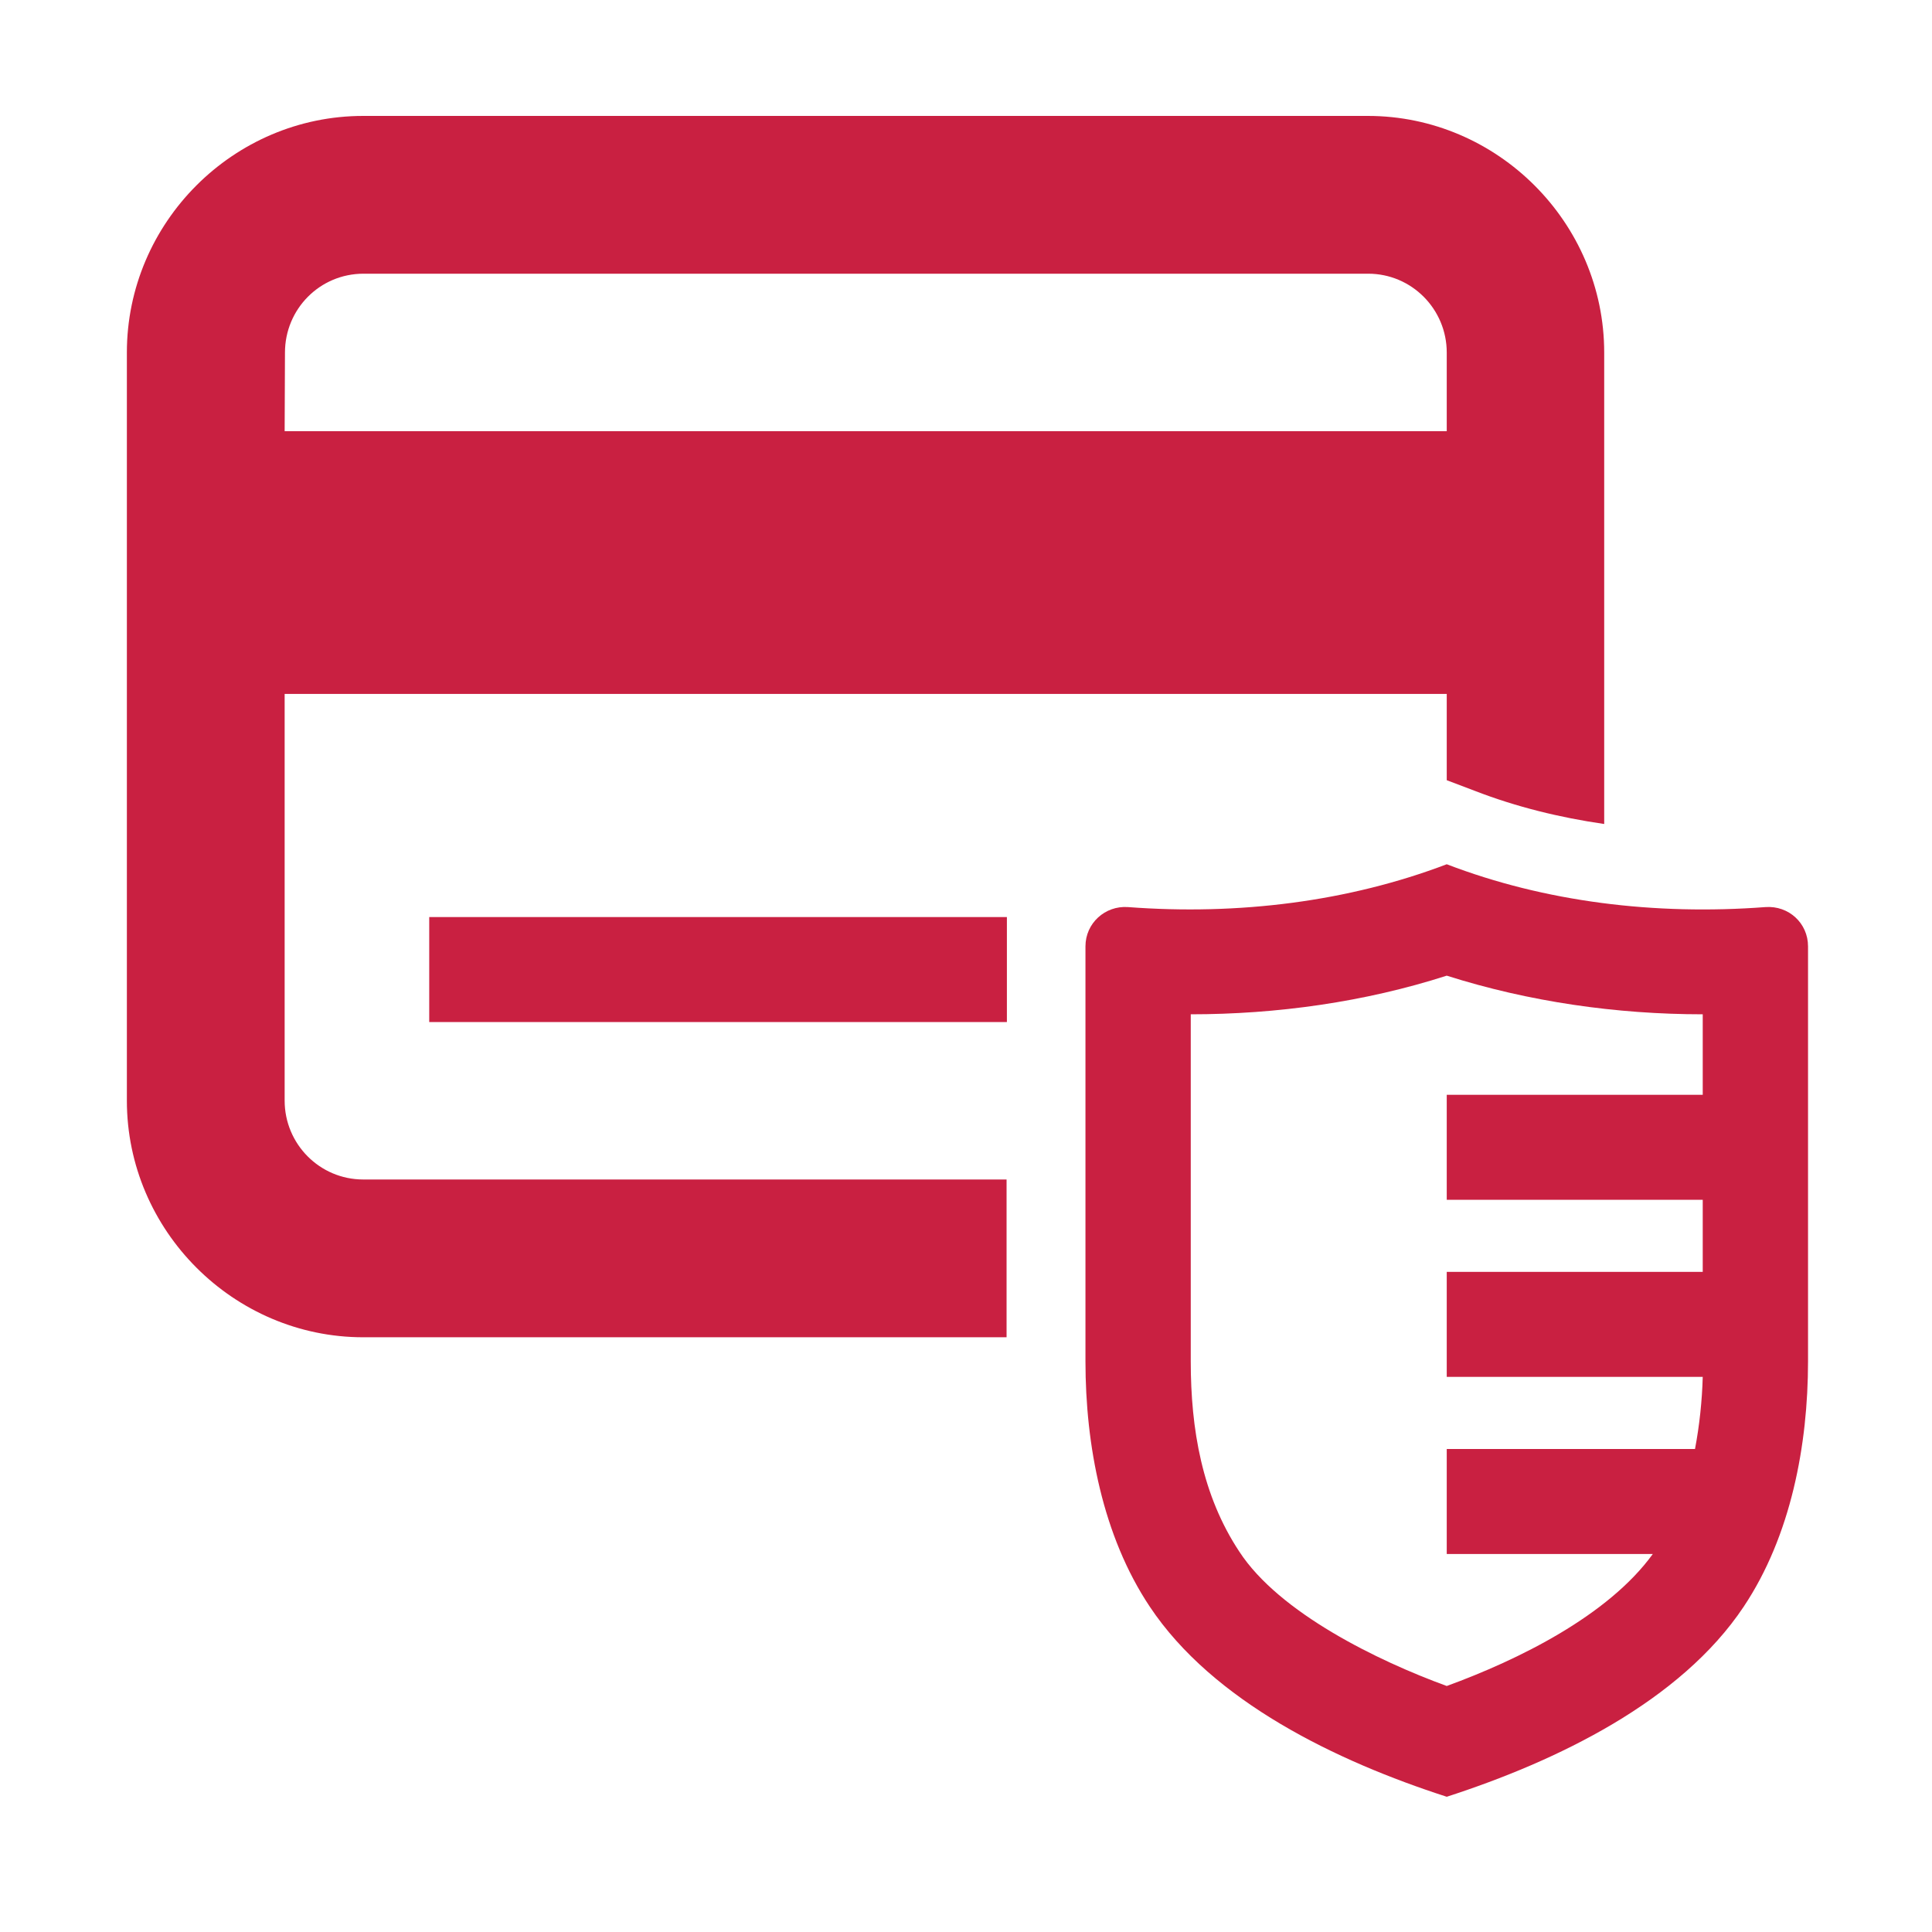
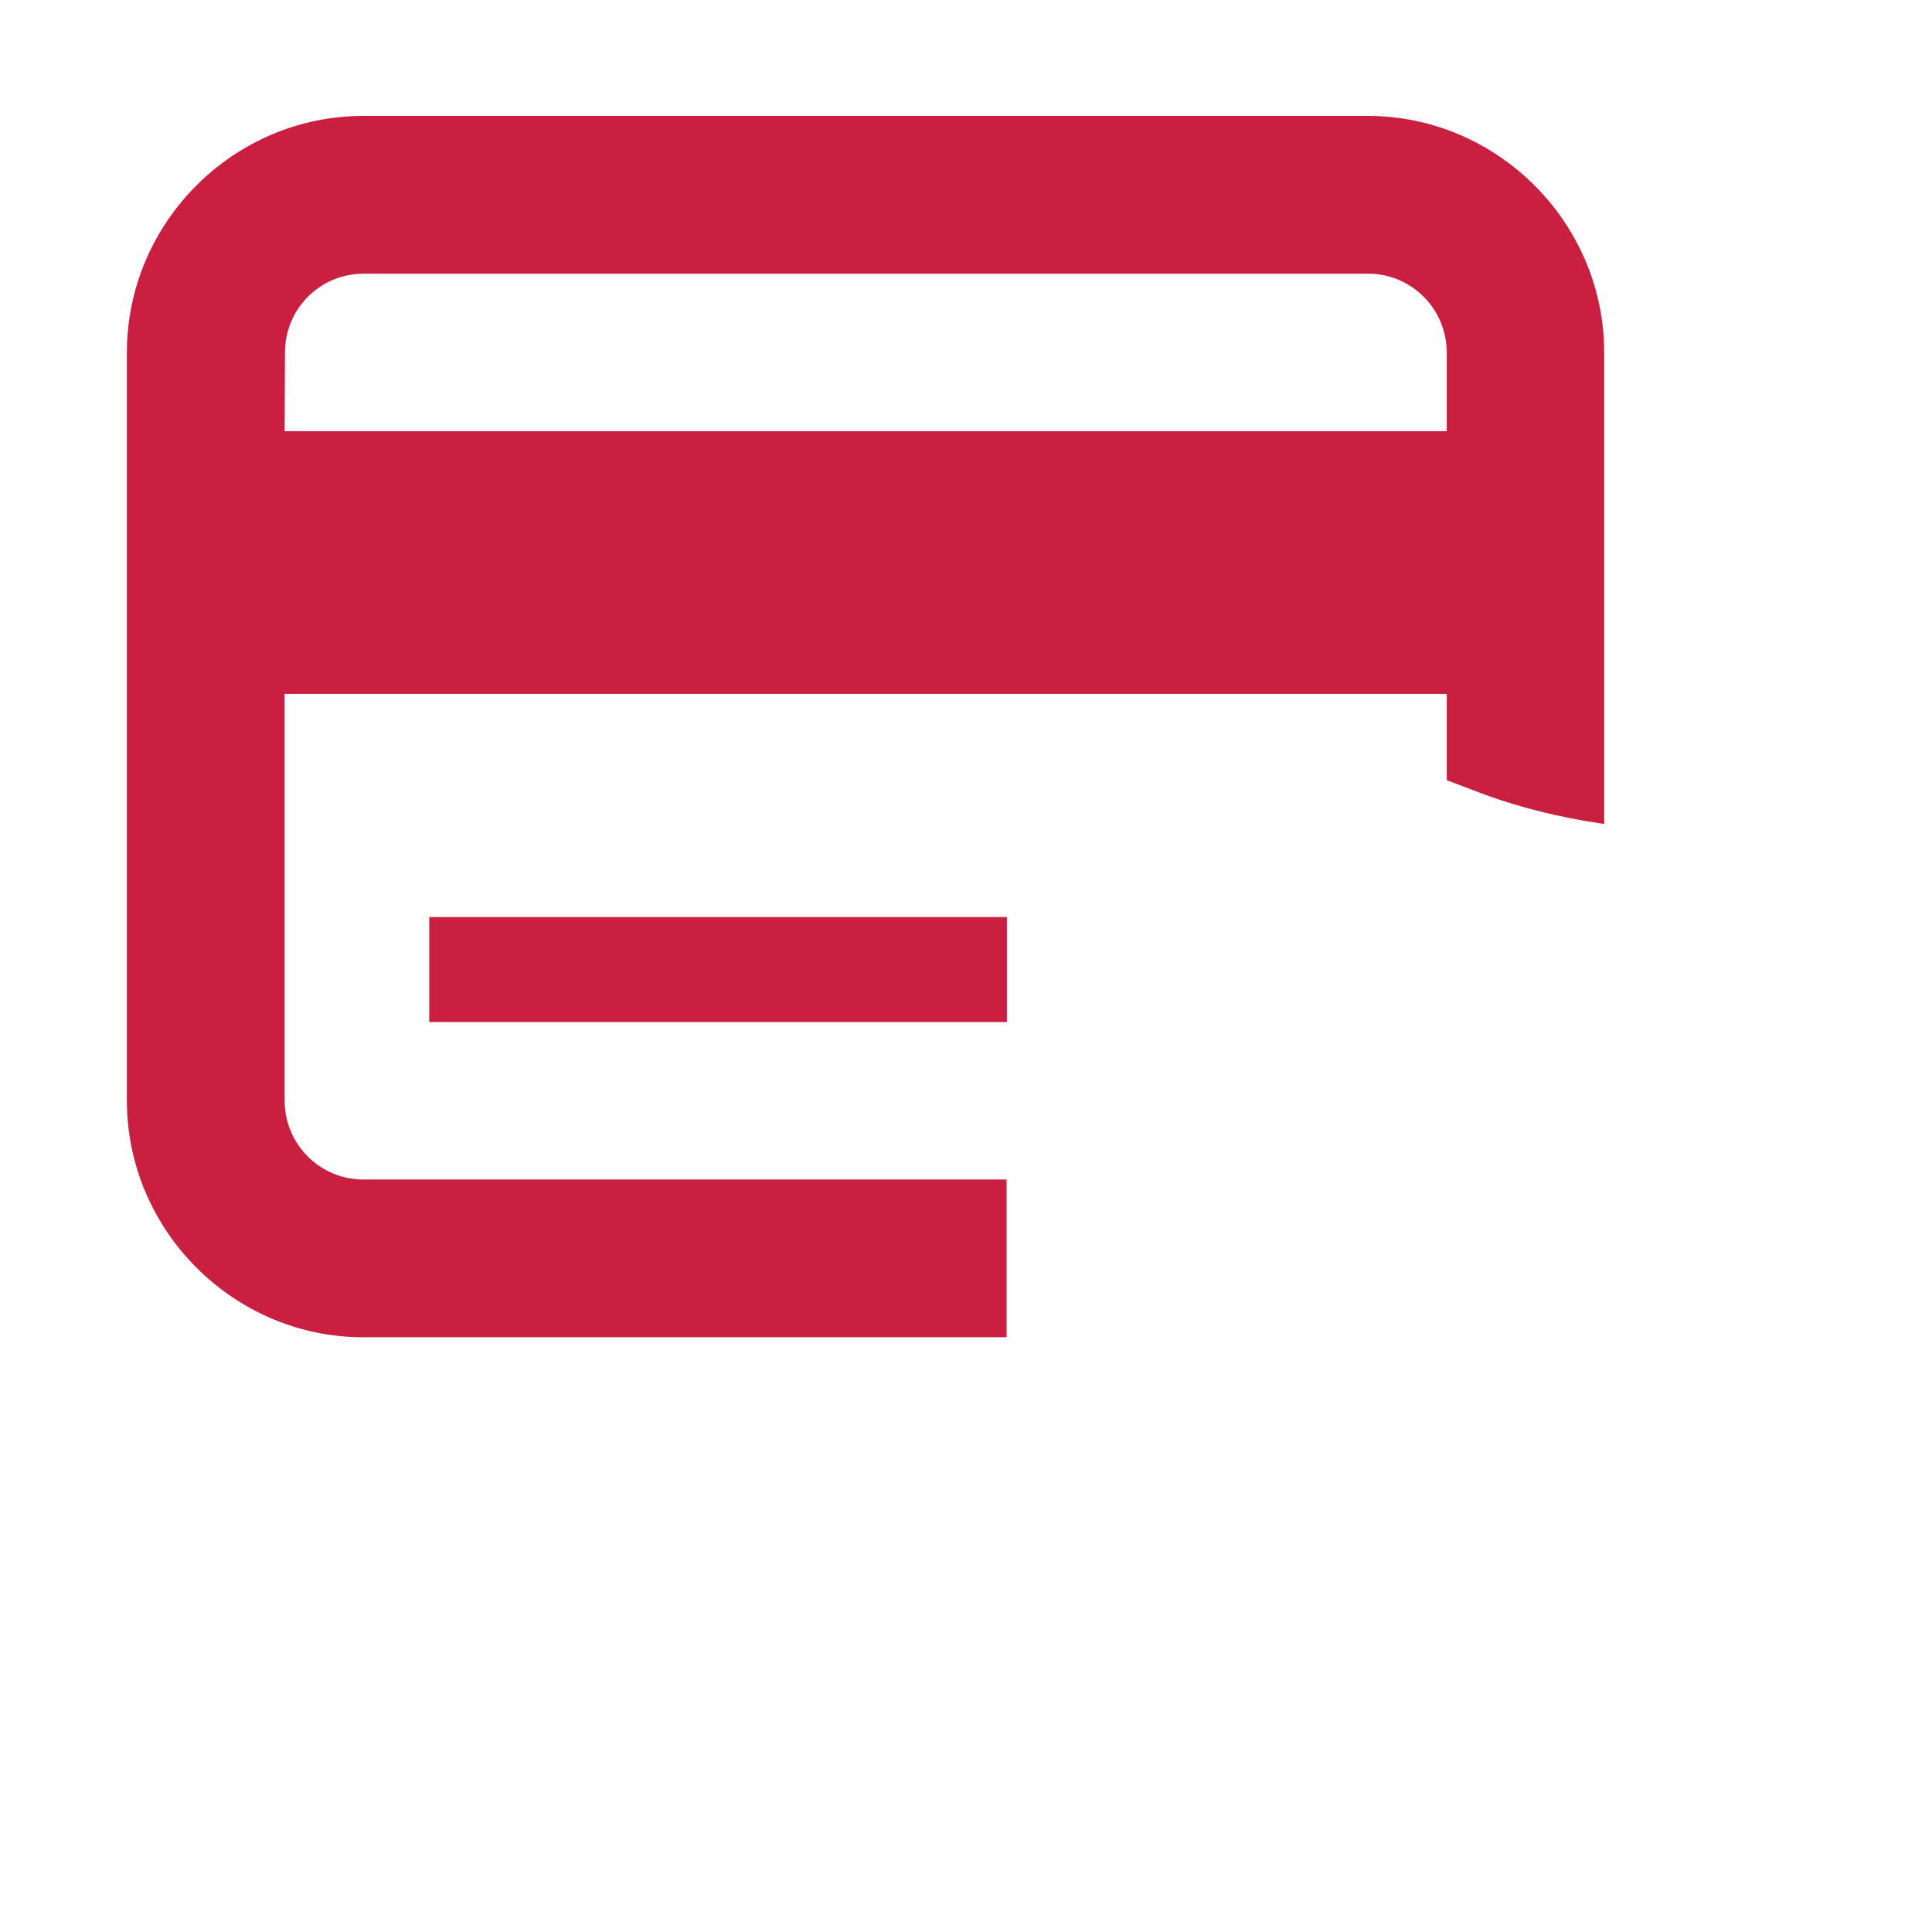
<svg xmlns="http://www.w3.org/2000/svg" version="1.1" id="Layer_2_00000126298049560078706420000008191538473731007392_" x="0px" y="0px" viewBox="0 0 600 600" style="enable-background:new 0 0 600 600;" xml:space="preserve">
  <style type="text/css">
	.st0{fill-rule:evenodd;clip-rule:evenodd;fill:#C92041;}
	.st1{fill:#C92041;}
</style>
  <g>
-     <path class="st0" d="M449.3,523.6c22.2-8.1,50.1-21.8,64-41h-64V450h77.1c1.4-7.4,2.2-15,2.4-22.4h-79.5V395h79.5v-22.4h-79.5V340   h79.5v-25c-26.8,0-54-3.9-79.5-12c-25.5,8.2-52.8,12-79.5,12v107.8c0,21,3.5,41.6,15.1,59.1C397.3,500.9,427.9,515.8,449.3,523.6   L449.3,523.6z M449.3,558c34.3-11.1,72.6-29.6,92.2-59c14.7-22,20-50.3,20-76.2c0-35.3,0-93.1,0-128.9c0-7.2-6-12.7-13.2-12.2   c-34.4,2.6-68.5-1.6-99-13.3c-30.5,11.6-64.6,15.9-99,13.3c-7.1-0.5-13.2,5-13.2,12.2c0,35.8,0,93.6,0,128.9   c0,25.9,5.3,54.2,20,76.2C376.7,528.4,414.9,546.9,449.3,558L449.3,558z" />
    <path class="st1" d="M312.7,415.3H112.8c-40.2,0-73.4-33.1-73.4-73.5V109.5c0-40.4,33.1-73.5,73.4-73.5h312   c40.2,0,73.4,33.1,73.4,73.5v146.4c-13.8-2-27.3-5.3-40.2-10.3l-8.7-3.3v-26.8H88.4v126.3c0,13.5,10.9,24.5,24.4,24.5h199.8v49   H312.7z M88.4,133.9h360.9v-24.4c0-13.5-10.9-24.5-24.4-24.5h-312c-13.6,0-24.4,11-24.4,24.5L88.4,133.9L88.4,133.9z M133.3,284.8   h179.4v9.1v23.5H133.3V284.8L133.3,284.8z" />
  </g>
</svg>